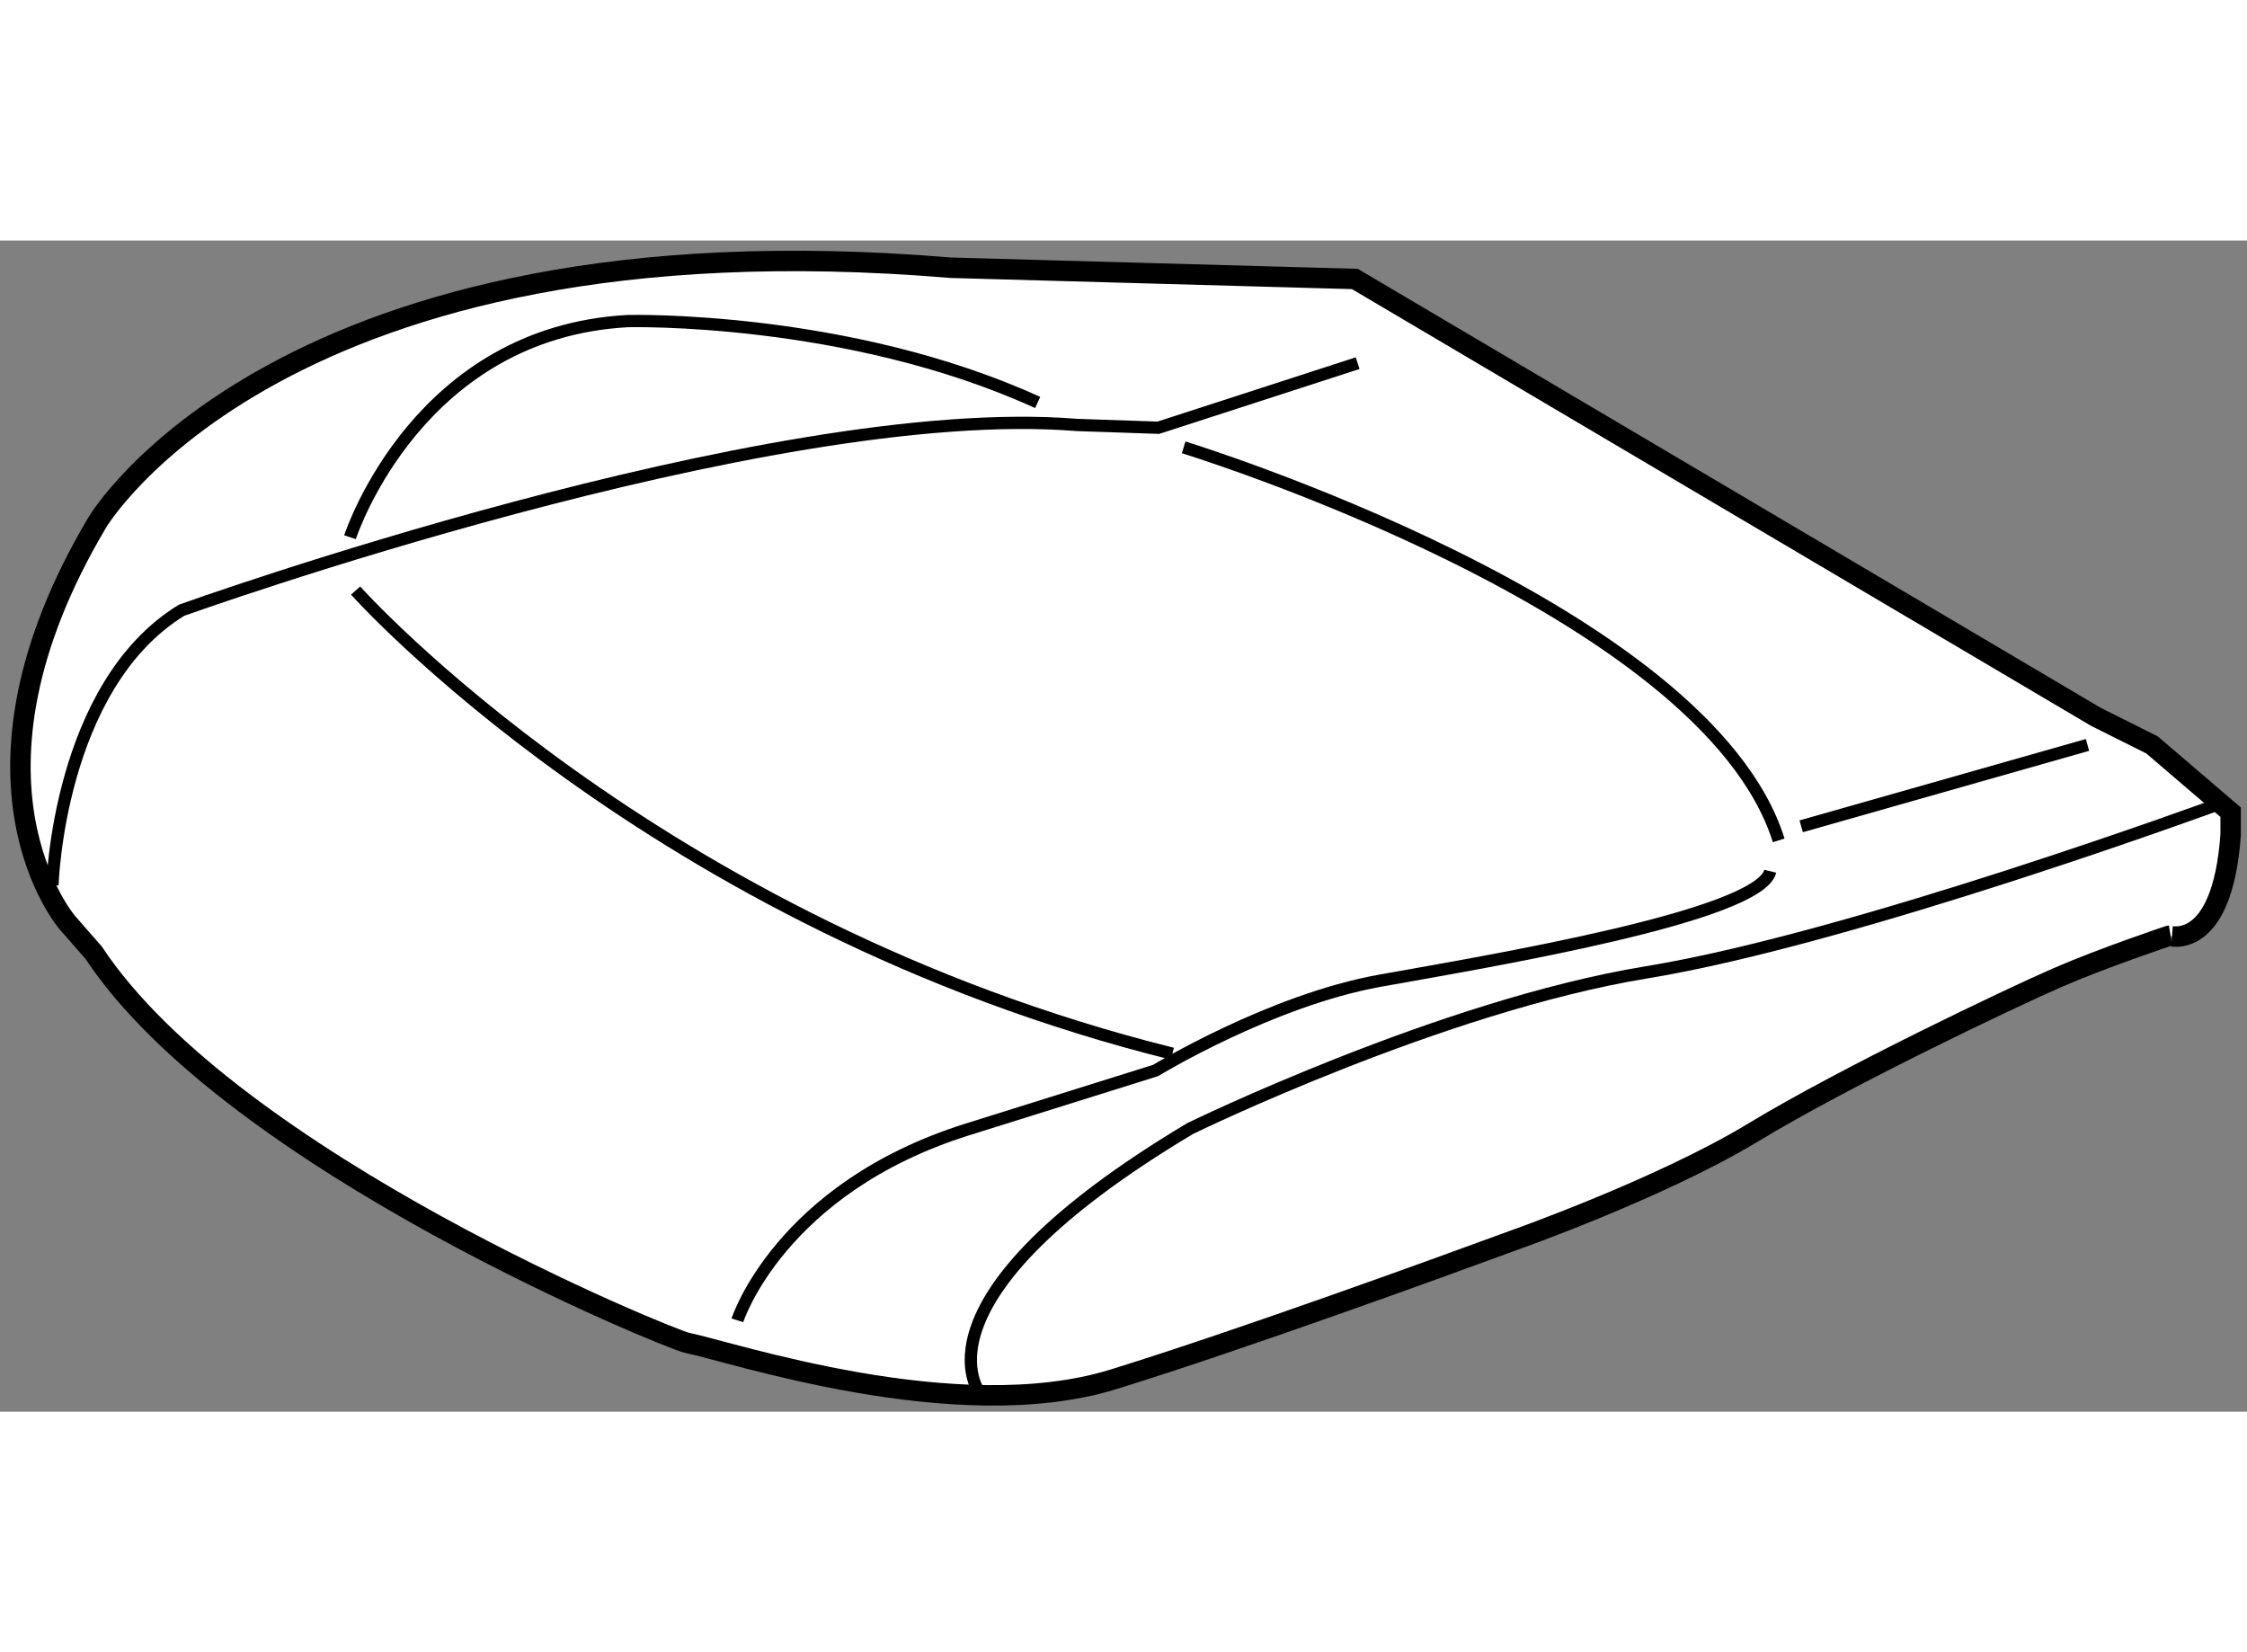
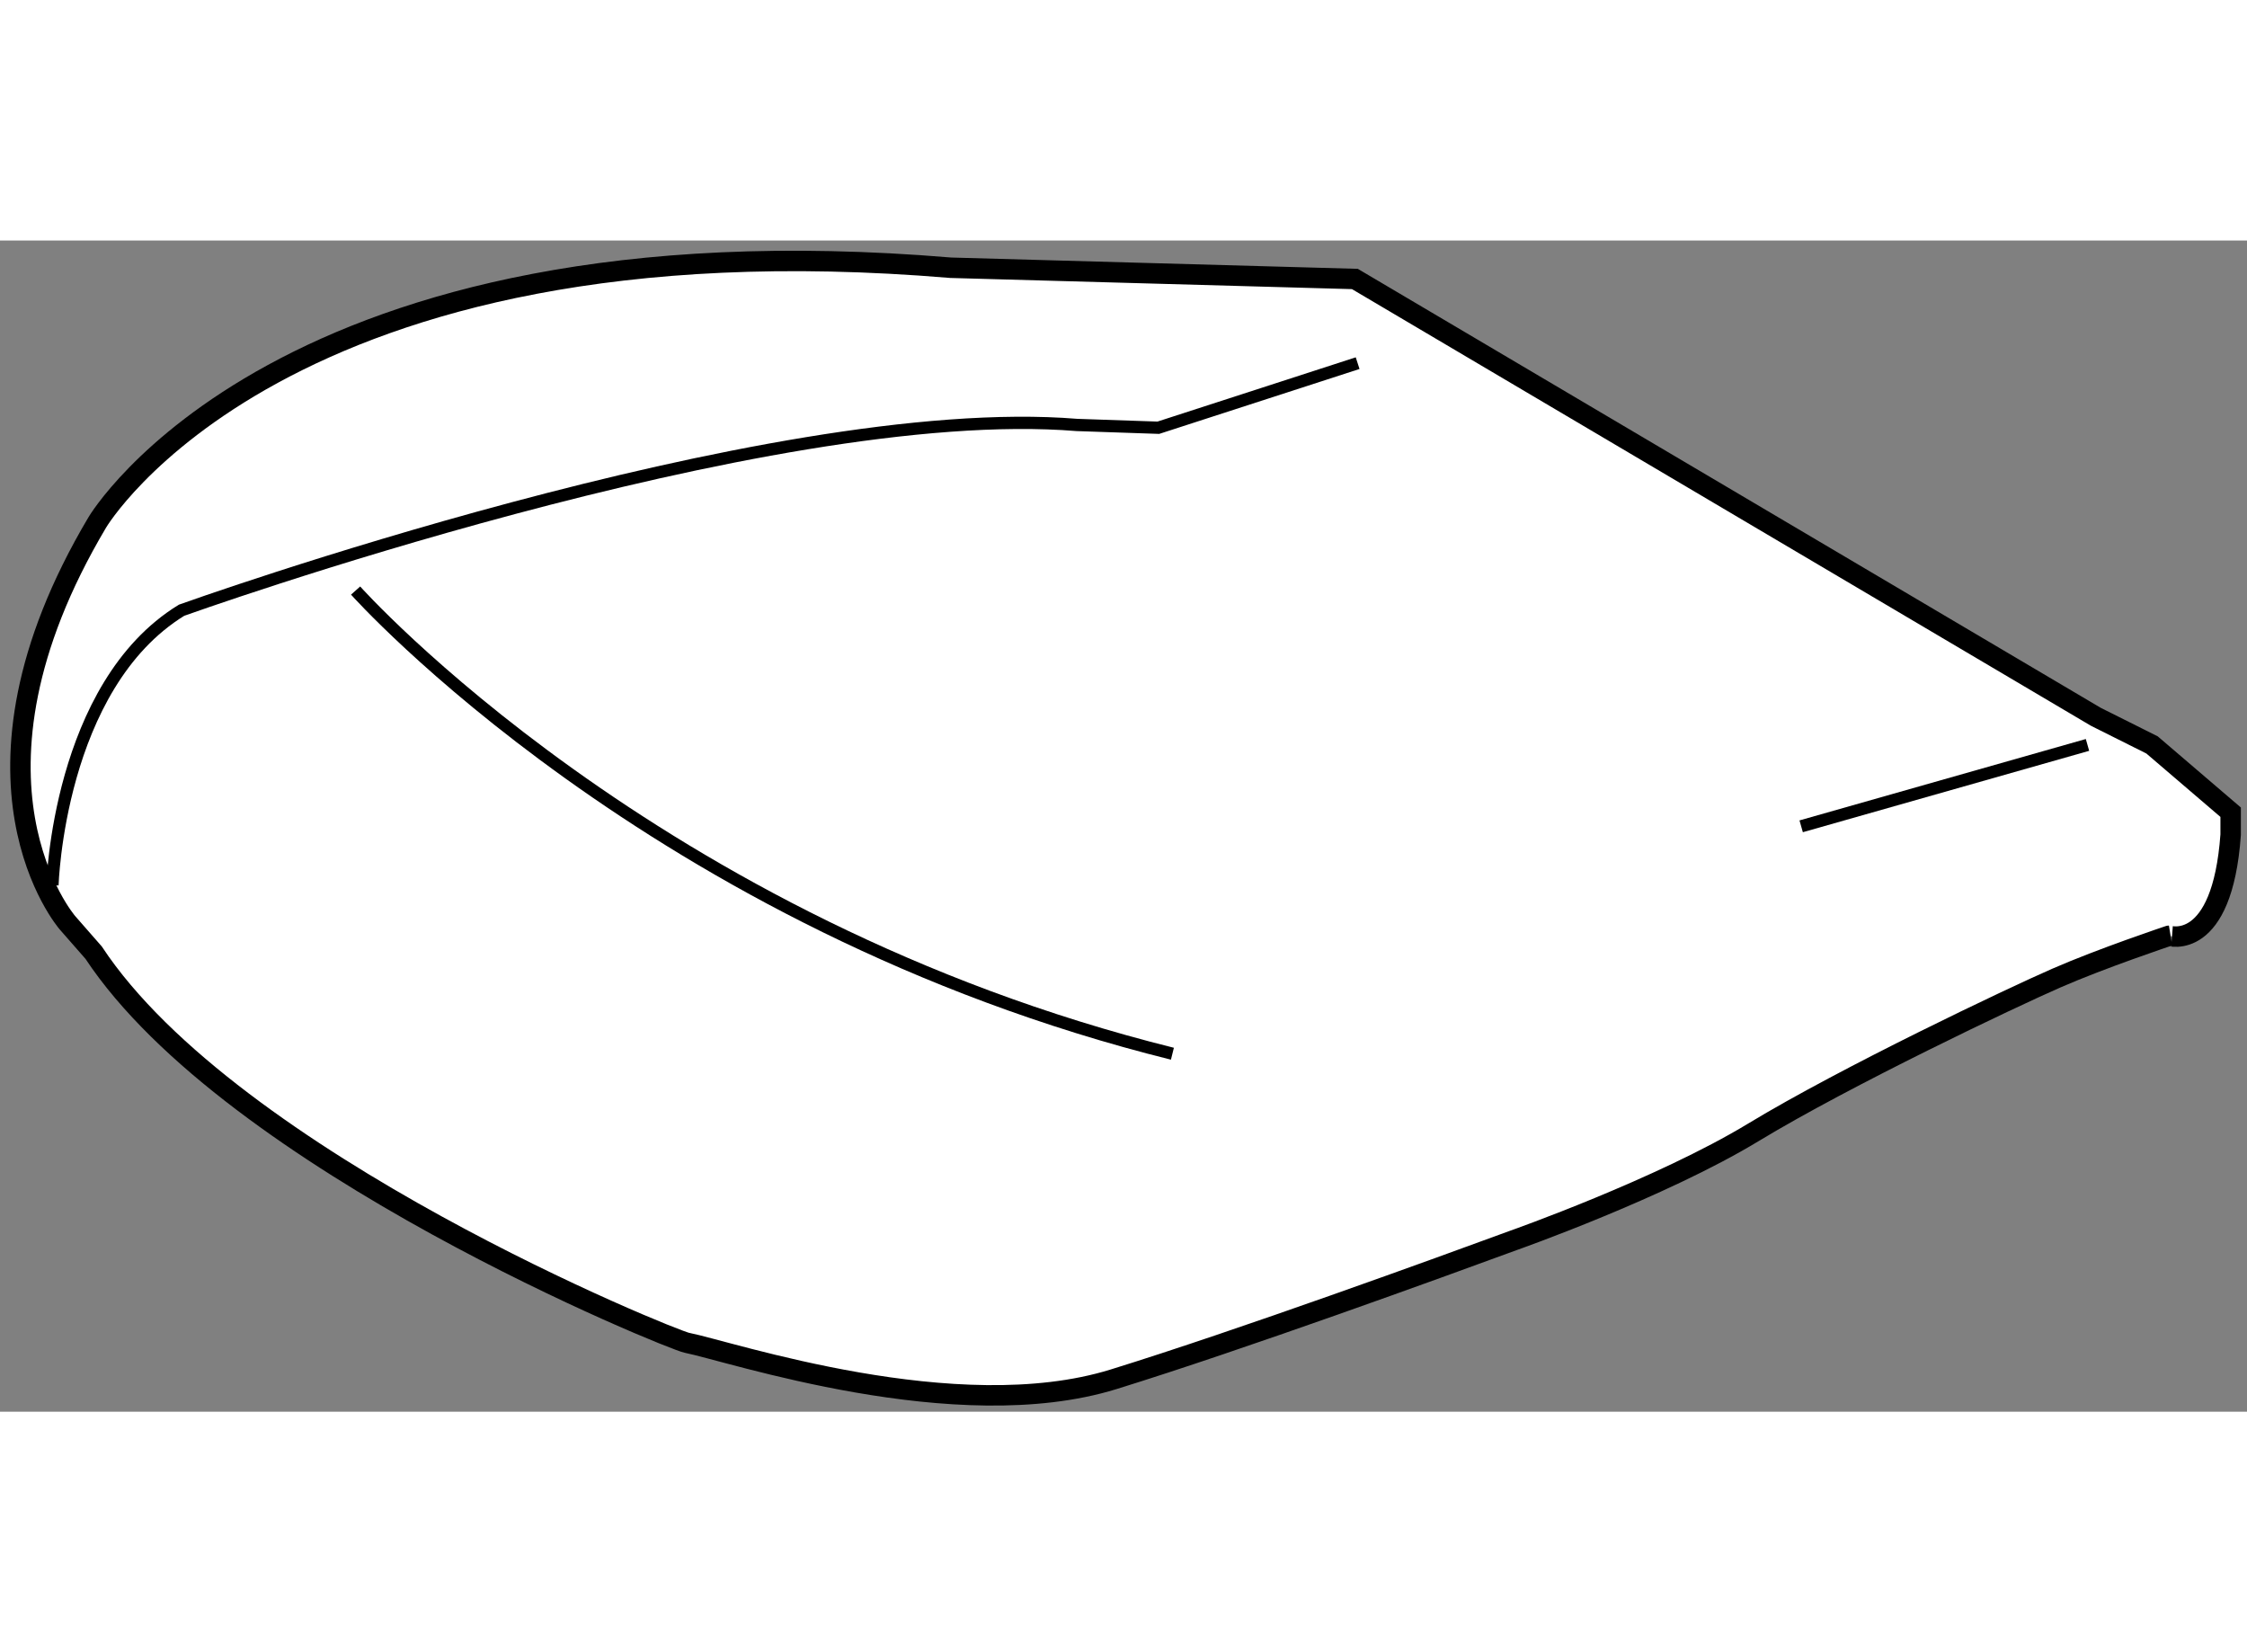
<svg xmlns="http://www.w3.org/2000/svg" version="1.1" x="0px" y="0px" width="244.8px" height="180px" viewBox="9.561 64.412 54.967 28.65" enable-background="new 0 0 244.8 180" xml:space="preserve">
  <rect x="9.561" y="64.412" width="54.967" height="28.65" fill="#808080" stroke="none" />
  <g>
    <path fill="#FFFFFF" stroke="#000000" stroke-width="0.5" d="M64.128,78.948v-0.551l-1.923-1.646l-1.373-0.687L42.705,65.353    l-9.888-0.275c-16.388-1.374-20.874,6.226-20.874,6.226C8.189,77.62,11.21,81.1,11.21,81.1l0.641,0.732    c3.388,5.127,14.141,9.472,14.511,9.544c1.053,0.207,6.591,2.084,10.437,0.894c3.112-0.963,8.02-2.75,9.781-3.397    c0,0,3.608-1.271,5.875-2.646c2.265-1.372,6.316-3.296,7.416-3.775c1.099-0.481,2.747-1.032,2.747-1.032    S63.922,81.832,64.128,78.948z" />
-     <path fill="none" stroke="#000000" stroke-width="0.3" d="M33.549,92.635c0,0-1.922-2.289,5.128-6.501    c0,0,6.134-2.997,11.169-3.821c5.035-0.824,14.007-4.12,14.007-4.12" />
    <path fill="none" stroke="#000000" stroke-width="0.3" d="M10.844,80.185c0,0,0.138-4.875,3.159-6.729    c0,0,14.351-5.15,21.903-4.532l1.991,0.068l4.875-1.58" />
-     <path fill="none" stroke="#000000" stroke-width="0.3" d="M18.123,71.67c0.069-0.207,1.717-5.013,6.797-5.287    c0,0,5.356-0.138,10.025,1.991" />
-     <path fill="none" stroke="#000000" stroke-width="0.3" d="M38.516,69.472c0,0,12.771,3.915,14.556,9.614" />
    <path fill="none" stroke="#000000" stroke-width="0.3" d="M18.26,72.975c0,0,7.279,8.17,19.981,11.33" />
-     <path fill="none" stroke="#000000" stroke-width="0.3" d="M27.599,90.827c0,0,1.029-3.227,5.63-4.671    c4.601-1.441,4.601-1.441,4.601-1.441s2.814-1.716,5.493-2.197c2.678-0.479,9.27-1.578,9.543-2.677" />
    <line fill="none" stroke="#000000" stroke-width="0.3" x1="53.622" y1="78.742" x2="60.626" y2="76.751" />
  </g>
</svg>